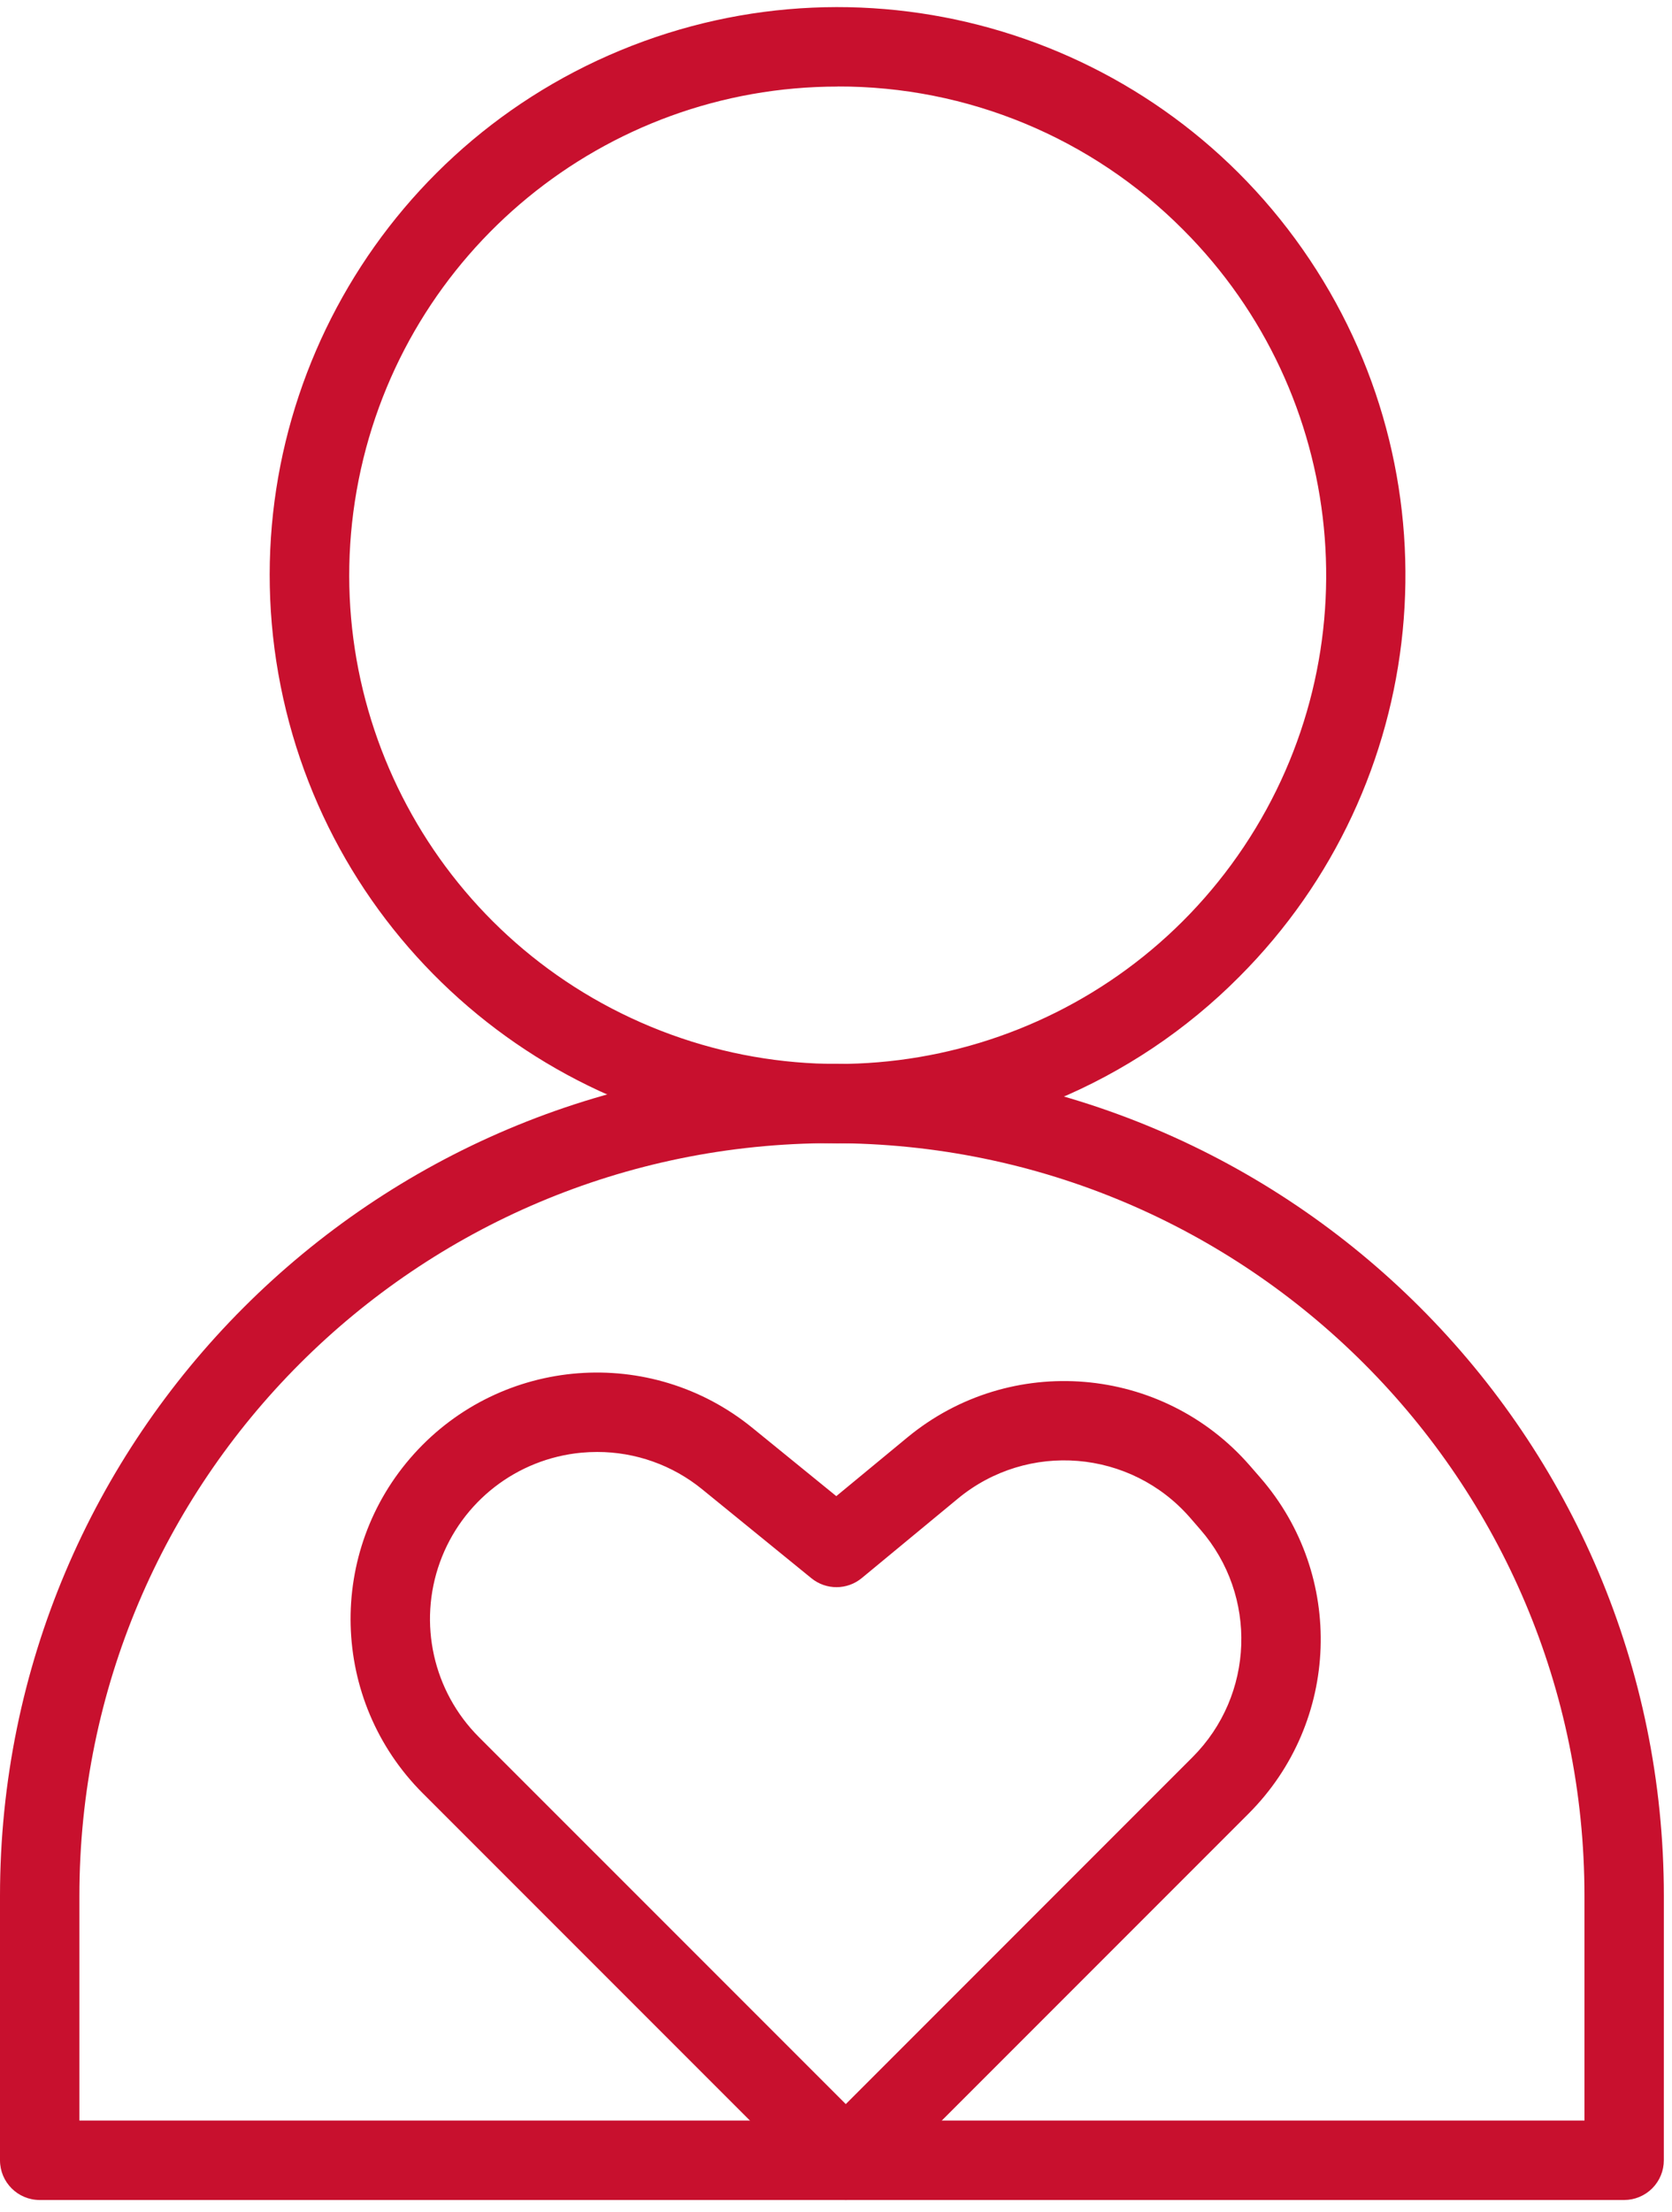
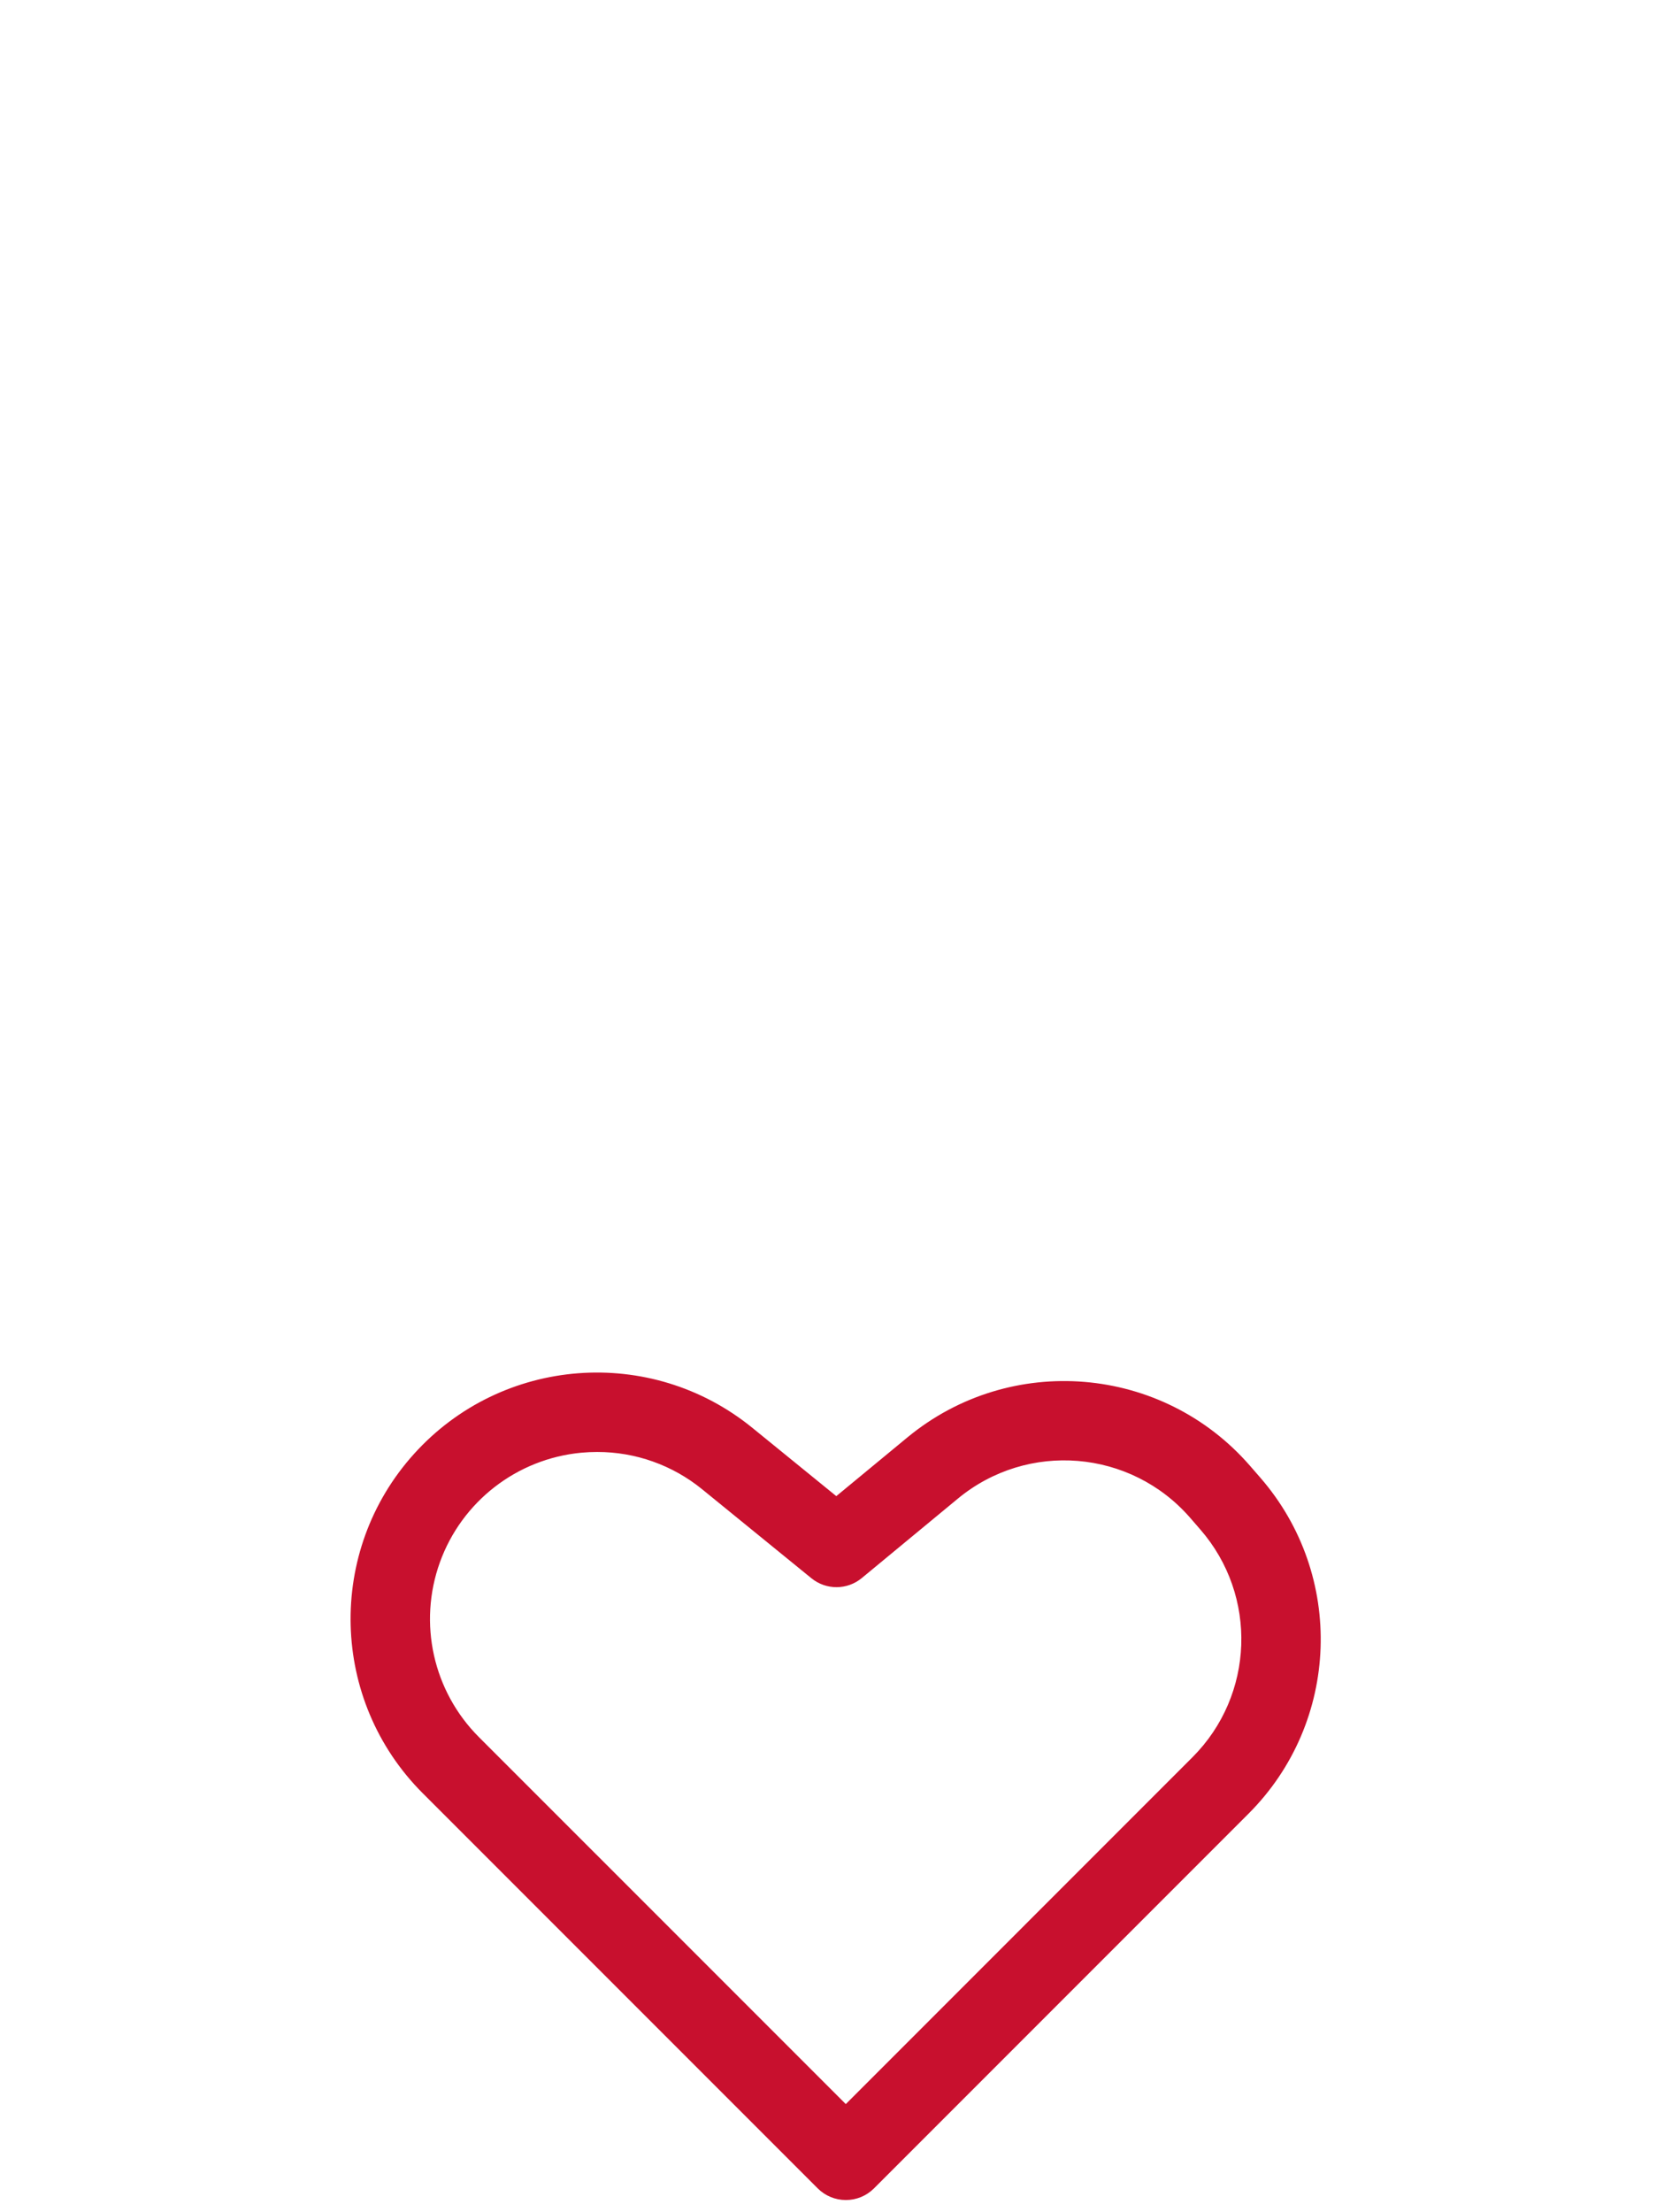
<svg xmlns="http://www.w3.org/2000/svg" width="62" height="82" viewBox="0 0 62 82" fill="none">
-   <path fill-rule="evenodd" clip-rule="evenodd" d="M31.363 81.545C30.972 81.545 30.598 81.389 30.322 81.113L15.675 66.467C12.237 63.028 12.095 57.498 15.354 53.888C18.612 50.278 24.127 49.854 27.899 52.924L31.011 55.455L33.643 53.282C37.463 50.125 43.104 50.592 46.354 54.333L46.734 54.77C49.881 58.39 49.692 63.829 46.3 67.222L32.404 81.118C32.127 81.393 31.753 81.546 31.363 81.545ZM22.144 53.818C21.949 53.818 21.754 53.827 21.558 53.845C19.17 54.069 17.126 55.652 16.312 57.908C15.498 60.165 16.061 62.689 17.757 64.385L31.363 77.989L44.218 65.133C46.517 62.834 46.645 59.149 44.512 56.695L44.133 56.258C41.929 53.724 38.107 53.408 35.518 55.548L31.956 58.492C31.415 58.939 30.633 58.942 30.089 58.499L26.041 55.204C24.941 54.306 23.564 53.816 22.144 53.818Z" fill="#C8102E" />
-   <path fill-rule="evenodd" clip-rule="evenodd" d="M60.226 81.544H1.472C0.659 81.544 8.29688e-09 80.885 8.29688e-09 80.072V70.277C-0 53.239 13.811 39.427 30.849 39.428C47.886 39.428 61.698 53.239 61.698 70.277L61.697 80.07C61.698 80.46 61.543 80.835 61.267 81.112C60.991 81.388 60.616 81.544 60.226 81.544ZM2.944 78.6H58.754V70.277C58.754 54.865 46.26 42.372 30.849 42.372C15.437 42.372 2.944 54.865 2.944 70.277L2.944 78.6Z" fill="#C8102E" />
-   <path fill-rule="evenodd" clip-rule="evenodd" d="M31.06 42.378C21.013 42.378 12.367 35.282 10.407 25.43C8.447 15.579 13.719 5.714 22.999 1.869C32.279 -1.976 42.984 1.27 48.565 9.622C54.147 17.974 53.052 29.105 45.949 36.209C42.009 40.171 36.648 42.393 31.06 42.378ZM31.06 3.209C22.423 3.209 14.985 9.313 13.299 17.788C11.614 26.267 16.152 34.752 24.136 38.057C32.12 41.362 41.327 38.567 46.126 31.381C50.925 24.195 49.98 14.62 43.869 8.511C40.479 5.103 35.867 3.192 31.06 3.206V3.209Z" fill="#C8102E" />
+   <path fill-rule="evenodd" clip-rule="evenodd" d="M31.363 81.545C30.972 81.545 30.598 81.389 30.322 81.113L15.675 66.467C12.237 63.028 12.095 57.498 15.354 53.888C18.612 50.278 24.127 49.854 27.899 52.924L31.011 55.455L33.643 53.282C37.463 50.125 43.104 50.592 46.354 54.333L46.734 54.77C49.881 58.39 49.692 63.829 46.3 67.222L32.404 81.118C32.127 81.393 31.753 81.546 31.363 81.545M22.144 53.818C21.949 53.818 21.754 53.827 21.558 53.845C19.17 54.069 17.126 55.652 16.312 57.908C15.498 60.165 16.061 62.689 17.757 64.385L31.363 77.989L44.218 65.133C46.517 62.834 46.645 59.149 44.512 56.695L44.133 56.258C41.929 53.724 38.107 53.408 35.518 55.548L31.956 58.492C31.415 58.939 30.633 58.942 30.089 58.499L26.041 55.204C24.941 54.306 23.564 53.816 22.144 53.818Z" fill="#C8102E" />
</svg>